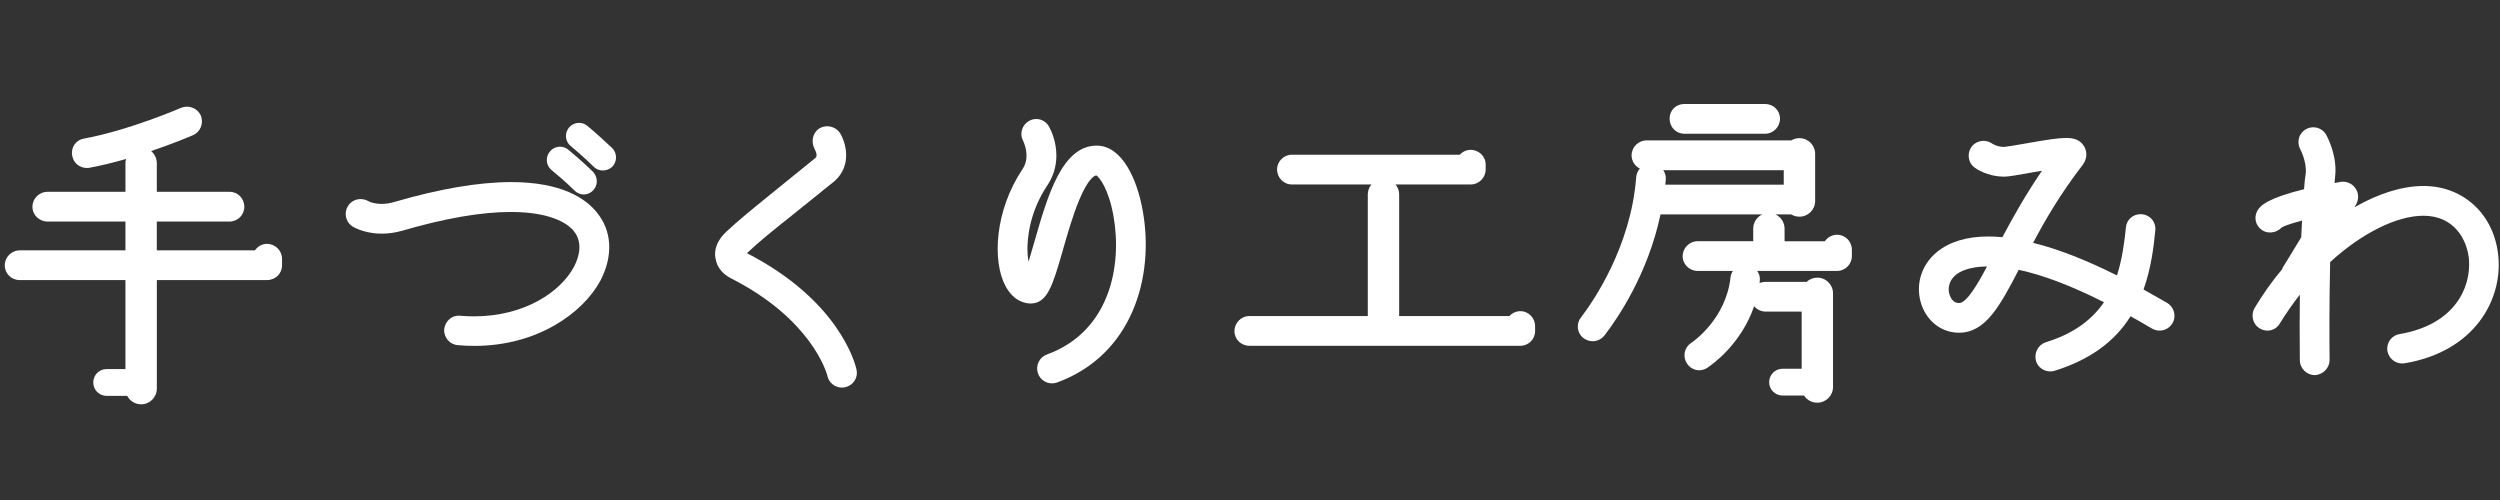
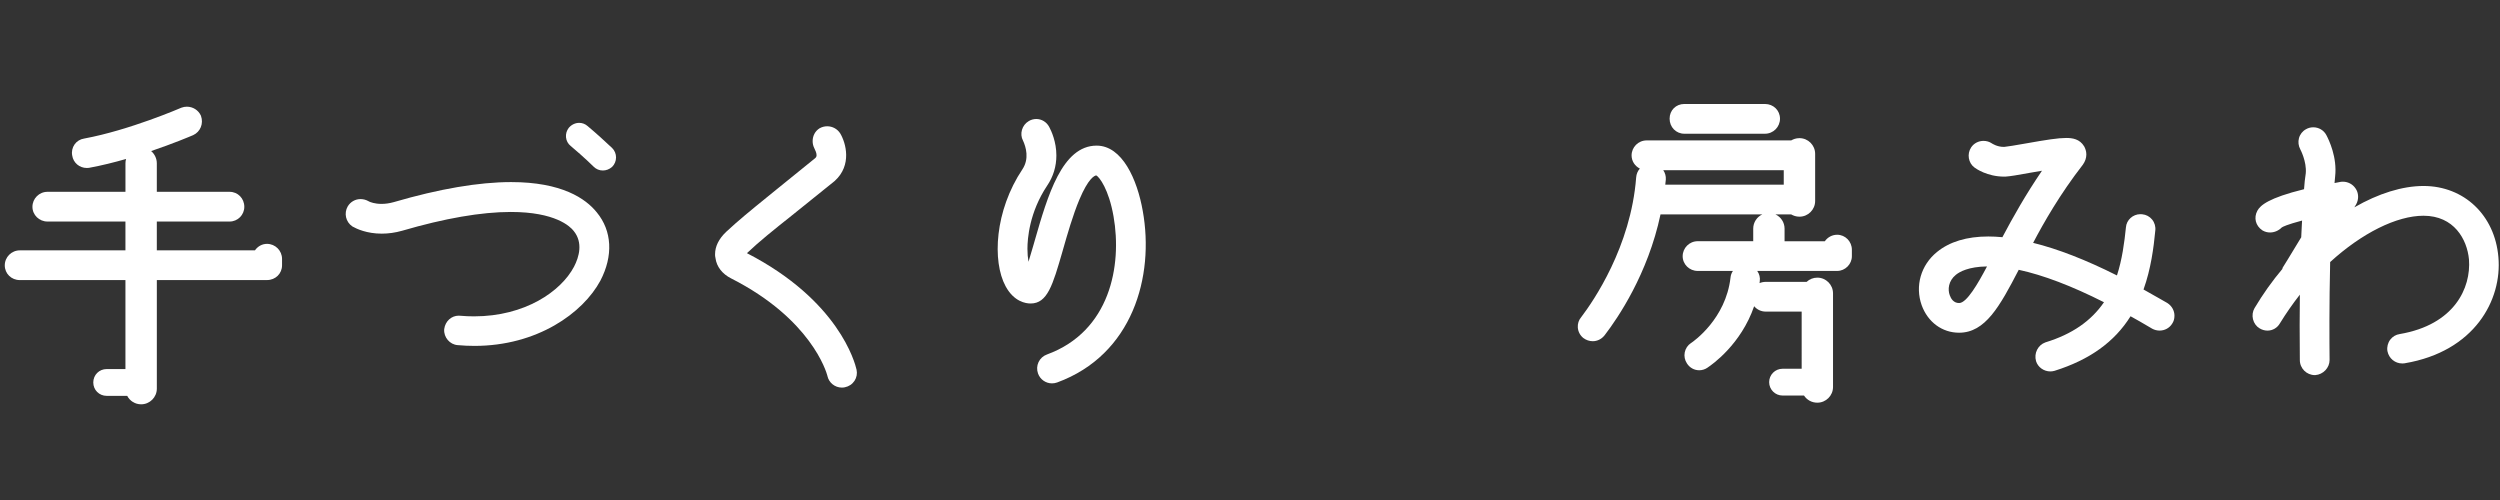
<svg xmlns="http://www.w3.org/2000/svg" version="1.1" viewBox="0 0 1200 240" xml:space="preserve">
  <rect x="0" y="0" width="1200" height="240" fill="#333333" stroke="none" />
  <style type="text/css">
	.st3{fill:#fff;}
</style>
  <g id="レイヤー_2">
    <g>
      <path class="st3" d="M128.16,117.05c-2.34,0-4.48,1.21-5.78,3.12H75.27v-13.83h34.94c3.89,0,7.06-3.17,7.06-7.06    c0-4.05-3.1-7.21-7.06-7.21H75.27v-13.7c0-2.32-1.07-4.44-2.72-5.86c10.64-3.61,18.65-7,20.18-7.65c3.45-1.59,5.06-5.54,3.75-9.2    l-0.04-0.13l-0.06-0.12c-1.18-2.55-3.8-4.2-6.69-4.2c-0.89,0-1.76,0.16-2.58,0.47l-0.05,0.01l-0.13,0.06    c-0.23,0.1-24.75,10.72-46.52,14.75c-1.9,0.28-3.54,1.28-4.63,2.83c-1.08,1.54-1.49,3.47-1.12,5.33c0.52,3.46,3.46,5.97,7.03,5.97    c0.34,0,0.69-0.02,1.03-0.07l0.12-0.02c5.9-1.08,11.93-2.59,17.67-4.24c-0.19,0.66-0.29,1.36-0.29,2.07v13.7H22.78    c-3.98,0-7.21,3.24-7.21,7.21c0,3.89,3.24,7.06,7.21,7.06h37.43v13.83H9.51c-3.98,0-7.22,3.24-7.22,7.21    c0,3.96,3.17,7.06,7.22,7.06h50.7v42.71H51.2c-3.61,0-6.43,2.83-6.43,6.43s2.83,6.43,6.43,6.43h9.86    c1.27,2.45,3.79,4.06,6.69,4.06c4.15,0,7.53-3.38,7.53-7.53v-52.11h52.89c4.05,0,7.21-3.1,7.21-7.06v-3.12    C135.37,120.29,132.14,117.05,128.16,117.05z" />
      <path class="st3" d="M293.54,70.75l-0.13-0.07c-0.23-0.21-0.59-0.55-1.08-1.01c-1.95-1.82-5.57-5.21-10.28-9.16    c-1.12-0.99-2.55-1.54-4.03-1.54c-1.83,0-3.62,0.82-4.89,2.26L273,61.38c-1.01,1.29-1.47,2.89-1.32,4.51    c0.16,1.67,0.96,3.16,2.27,4.19c6.5,5.45,10.97,9.9,11.01,9.94c1.17,1.17,2.73,1.82,4.4,1.82c1.6,0,3.16-0.6,4.39-1.69l0.13-0.12    c1.15-1.15,1.82-2.78,1.82-4.46s-0.66-3.31-1.82-4.46L293.54,70.75z" />
      <path class="st3" d="M245.33,87.4c-15.51,0-34.47,3.24-56.33,9.62c-2.02,0.57-4,0.85-5.89,0.85c-3.27,0-5.36-0.86-5.98-1.15    l-0.02-0.02l-0.39-0.21c-1.13-0.61-2.4-0.93-3.65-0.93c-2.51,0-4.79,1.27-6.14,3.47c-1.93,3.3-0.97,7.53,2.18,9.63l0.1,0.08    l0.17,0.08c1.77,1,6.66,3.33,13.86,3.33c3.2,0,6.47-0.46,9.77-1.39c20.47-5.98,38.02-9.02,52.16-9.02    c21.42,0,28.52,6.95,30.21,9.12c4.55,5.63,2.59,12.45,0.15,17.16c-6.26,11.86-23.54,23.83-48.01,23.83    c-2.13,0-4.31-0.09-6.47-0.28c-0.29-0.04-0.58-0.05-0.86-0.05c-3.54,0-6.46,2.69-6.96,6.39l-0.02,0.18    c-0.27,3.83,2.71,7.3,6.47,7.57c2.69,0.24,5.39,0.37,8.04,0.37c0,0,0,0,0.01,0c30.11,0,52.05-15.71,60.46-31.32    c6.23-11.93,5.59-23.89-1.73-32.77C281.12,95.3,269.67,87.4,245.33,87.4z" />
-       <path class="st3" d="M264.63,81.55l0.1,0.08c6.14,5,10.47,9.25,10.96,9.74c1.16,1.26,2.8,1.98,4.51,1.98c1.72,0,3.36-0.73,4.52-2    c2.3-2.36,2.33-6.18,0.06-8.74l-0.12-0.13c-0.49-0.49-4.99-4.95-11.85-10.6c-1.08-0.94-2.49-1.46-3.98-1.46    c-1.88,0-3.68,0.84-4.82,2.26C261.73,75.33,262,79.2,264.63,81.55z" />
      <path class="st3" d="M358.53,121.52c6.04-5.73,12.27-10.7,21.69-18.2l1.15-0.92l19.2-15.46l0.14-0.12    c8.33-7.57,5.33-18.23,2.58-22.81l-0.08-0.12c-1.37-2.05-3.67-3.28-6.15-3.28c-1.23,0-2.46,0.31-3.54,0.9l-0.17,0.1    c-2.06,1.29-3.28,3.58-3.28,6.13c0,1.17,0.24,2.24,0.74,3.27c0.06,0.15,0.14,0.33,0.24,0.53c0.31,0.65,0.9,1.86,0.9,2.91    c0,0.64-0.17,1.02-0.66,1.46l-18.85,15.26l-4.43,3.6c-7.87,6.4-13.56,11.02-19.48,16.54c-3.52,3.36-5.3,6.98-5.3,10.76    c0,0.49,0,1.09,0.21,1.85c0.52,4.05,3.25,7.58,7.52,9.72c38.36,19.47,45.71,44.94,46.16,46.64l0.04,0.18    c0.69,3.24,3.61,5.58,6.93,5.58c0.49,0,0.99-0.05,1.44-0.15c1.93-0.39,3.57-1.48,4.63-3.09c1.04-1.58,1.39-3.47,0.99-5.34    C410.4,174.11,402.61,144.22,358.53,121.52z" />
      <path class="st3" d="M526.39,69.9c-16.6,0-23.54,24.13-29.67,45.43l-0.78,2.71c-0.68,2.35-1.47,5.11-2.26,7.62    c-0.33-1.84-0.51-3.95-0.51-6.24c0-4.84,0.92-17.5,9.47-30.32c2.93-4.32,4.42-9.2,4.42-14.49c0-6.56-2.4-11.74-3.43-13.66    l-0.05-0.09c-1.24-2.31-3.61-3.74-6.18-3.74c-1.28,0-2.54,0.36-3.6,1.01c-3.26,1.9-4.49,6.16-2.75,9.38    c0.02,0.05,0.04,0.1,0.07,0.15c1.31,2.89,3.01,8.5-0.33,13.56c-13.33,19.92-14.59,44.2-8.11,56.17c4.04,7.48,9.74,8.29,12.01,8.29    c8.07,0,10.62-8.81,15.25-24.8l0.37-1.3c1.97-6.9,4.67-16.34,7.8-23.79c4.3-10.23,7.23-11.47,8.09-11.6    c1.5,0.77,6.03,6.66,8.3,19.67c4.17,23.66-1.7,55.22-31.93,66.28c-1.81,0.65-3.26,1.95-4.07,3.68c-0.8,1.71-0.89,3.66-0.25,5.46    c1.01,2.84,3.7,4.74,6.7,4.74c0.83,0,1.65-0.14,2.47-0.43c36.26-13.29,46.77-50.93,41.11-82.33    C545.87,86.1,538.64,69.9,526.39,69.9z" />
-       <path class="st3" d="M729.79,149.36c-2.01,0-3.94,0.88-5.28,2.34H671.6V93.35c0-1.83-0.65-3.5-1.74-4.81h36.05    c3.98,0,7.21-3.24,7.21-7.22v-2.34c0-3.89-3.24-7.06-7.21-7.06c-2.01,0-3.89,0.88-5.19,2.34h-80.67c-3.83,0-7.06,3.23-7.06,7.06    c0,3.98,3.17,7.22,7.06,7.22h38.23c-1.08,1.3-1.74,2.98-1.74,4.81v58.35h-56.79c-3.98,0-7.21,3.24-7.21,7.22    c0,3.96,3.17,7.06,7.21,7.06h130.04c3.89,0,7.06-3.17,7.06-7.06v-2.34C736.85,152.6,733.69,149.36,729.79,149.36z" />
      <path class="st3" d="M808.47,64.19h38.72c3.98,0,7.21-3.24,7.21-7.22c0-3.96-3.17-7.06-7.21-7.06h-38.72    c-4.02,0-7.06,3.03-7.06,7.06C801.41,61.03,804.51,64.19,808.47,64.19z" />
      <path class="st3" d="M881.84,112.68c-2.41,0-4.6,1.21-5.92,3.12h-19.33v-6.05c0-3.03-1.79-5.64-4.37-6.83h7.55    c1.02,0.58,2.33,1.09,3.97,1.09c4.15,0,7.53-3.38,7.53-7.53V73.84c0-4.15-3.38-7.53-7.53-7.53c-1.65,0-2.95,0.51-3.97,1.09h-69.4    c-3.98,0-7.21,3.24-7.21,7.21c0,2.75,1.61,5.13,3.96,6.3c-1,1.15-1.65,2.62-1.76,4.25c-2.54,33.35-20.69,59.57-26.19,66.81    c-0.07,0.09-0.12,0.16-0.17,0.23c-1.2,1.39-1.78,3.17-1.65,5.02c0.14,1.93,1.08,3.73,2.56,4.95l0.1,0.08c1.34,1,2.9,1.53,4.5,1.53    c2.12,0,4.13-0.96,5.53-2.64l0.08-0.09l0.27-0.35c6.08-7.93,20.6-29.13,26.66-57.8h48.88c-2.58,1.19-4.38,3.81-4.38,6.83v6.05    h-26.66c-3.98,0-7.21,3.24-7.21,7.21c0,3.89,3.24,7.06,7.21,7.06h16.91c-0.65,0.95-1.06,2.06-1.16,3.27    c-2.28,19.71-17.65,30.47-18.79,31.24l-0.03,0.01l-0.15,0.1c-1.58,1.05-2.64,2.65-3,4.51c-0.35,1.82,0.02,3.67,1.04,5.23    c1.3,2.08,3.5,3.32,5.91,3.32c1.38,0,2.73-0.41,3.9-1.19l-0.01-0.01c2.27-1.48,16.17-11.2,22.48-29.54    c1.32,1.58,3.31,2.58,5.52,2.58h17.29V177h-9.18c-3.55,0-6.43,2.89-6.43,6.43s2.89,6.43,6.43,6.43h10.3    c1.41,2.14,3.74,3.43,6.4,3.43c4.15,0,7.53-3.38,7.53-7.53v-44.96c0-4.15-3.38-7.53-7.53-7.53c-1.96,0-3.79,0.74-5.14,2.03H847.5    c-1.04,0-2.03,0.22-2.92,0.6c0.04-0.31,0.08-0.62,0.11-0.93c0.25-1.73-0.19-3.46-1.22-4.92h38.37c3.83,0,7.06-3.23,7.06-7.06    v-3.12C888.9,115.91,885.74,112.68,881.84,112.68z M798.36,81.68h57.84v6.96h-56.87c0.1-0.79,0.19-1.59,0.26-2.42    C799.71,84.54,799.25,82.97,798.36,81.68z" />
      <path class="st3" d="M1040.32,145.45l-0.11-0.07c-1.33-0.76-2.65-1.51-3.96-2.26c-2.54-1.45-4.96-2.84-7.36-4.16    c3.56-9.89,4.89-20.2,5.65-28.26c0.24-1.9-0.32-3.84-1.52-5.32c-1.18-1.45-2.91-2.37-4.75-2.53c-0.29-0.04-0.57-0.05-0.86-0.05    c-3.65,0-6.71,2.82-6.96,6.32c-0.73,7.21-1.82,15.44-4.31,23.09c-14.92-7.5-28.42-12.74-40.24-15.64    c5.18-9.85,12.9-23.38,23.83-37.46l0.07-0.1c1.08-1.51,1.65-3.2,1.65-4.87c0-1.61-0.54-2.88-0.94-3.68l-0.06-0.11l-0.06-0.11    c-2.16-3.54-5.58-4.02-8.64-4.02c-3.83,0-9.49,0.88-19.27,2.62c-5.02,0.9-8.99,1.53-10.43,1.67c-0.08,0-0.17,0-0.25,0    c-3.22,0-5.62-1.63-5.71-1.69c-1.18-0.79-2.56-1.2-4-1.2c-2.42,0-4.64,1.17-5.94,3.13c-2.1,3.16-1.35,7.51,1.63,9.68    c0.59,0.45,6.04,4.35,14.27,4.35c0.18,0,0.37,0,0.55-0.01l0.15-0.01c2.14-0.15,5.44-0.67,12.21-1.92c1.51-0.29,3.32-0.6,5.19-0.89    c-7.89,11.55-13.98,22.43-19,31.9c-2.33-0.22-4.6-0.34-6.75-0.34c-10.32,0-18.62,2.51-24.67,7.46    c-7.71,6.27-10.59,16.28-7.33,25.52c2.96,8.15,9.85,13.21,17.96,13.21c12.54,0,19.49-12.55,28.63-30.2    c11.75,2.54,25.49,7.77,40.92,15.57c-6.19,9.04-15.38,15.35-27.97,19.22l-0.13,0.04c-3.61,1.29-5.6,5.22-4.51,9.02    c0.89,2.9,3.72,4.93,6.86,4.93c0.67,0,1.34-0.09,2.05-0.3c16.81-5.28,28.77-13.86,36.45-26.18c3,1.63,6.04,3.42,9.23,5.29    l1.18,0.69c1.09,0.59,2.31,0.9,3.54,0.9c2.47,0,4.75-1.26,6.01-3.29c0.74-1.06,1.12-2.35,1.12-3.84    C1043.76,149.13,1042.44,146.78,1040.32,145.45z M940.38,145.46c-2.64,0-3.91-2.05-4.52-3.8c-0.95-2.61-0.74-6.74,2.97-9.76    c1.8-1.47,6.12-3.9,14.94-4.01C949.47,136.05,944.04,145.46,940.38,145.46z" />
      <path class="st3" d="M1199.23,123.39c-1.7-20.09-16.48-34.12-35.93-34.12c-10.14,0-21.63,3.58-33.21,10.25l0.86-1.42    c1.38-2.47,1.24-5.56-0.33-7.72c-1.35-1.98-3.61-3.17-6.04-3.17c-0.25,0-0.51,0.01-0.76,0.04l-0.13,0.01l-0.13,0.02    c-0.71,0.13-2.68,0.52-2.99,0.58c0-0.02,0-0.04,0.01-0.06c0.11-1.05,0.21-2.07,0.28-3.06c1.05-9.19-2.95-17.54-4.25-19.97    c-1.22-2.26-3.61-3.67-6.25-3.67c-1.23,0-2.43,0.32-3.48,0.92c-1.68,0.92-2.88,2.45-3.38,4.3c-0.48,1.79-0.25,3.69,0.65,5.38    c0.03,0.06,3.11,5.81,2.62,11.47c-0.37,2.37-0.65,4.93-0.83,7.65c-17.09,4.22-20.96,7.72-22.41,10.34    c-1.82,3.38-0.84,7.23,2.38,9.38l0.15,0.1c1.07,0.62,2.3,0.95,3.57,0.95c2.08,0,4.15-0.9,5.62-2.41c0.52-0.35,2.55-1.4,9.75-3.31    c-0.04,0.71-0.08,1.41-0.12,2.12c-0.11,1.94-0.21,3.9-0.29,5.9c-4.63,7.74-9.05,14.83-9.1,14.9l0.19,0.13    c-4.97,5.89-9.51,12.27-13.51,18.99c-0.91,1.56-1.18,3.51-0.73,5.33c0.46,1.87,1.63,3.47,3.16,4.36c1.16,0.71,2.47,1.09,3.79,1.09    c2.49,0,4.78-1.35,6-3.54c3.01-4.88,6.21-9.46,9.55-13.71c-0.13,9.62-0.14,19.74-0.02,30.21c0.01,0.63,0.01,1.04,0.01,1.19    c0,3.98,3.24,7.21,7.21,7.21h0.11l0.11-0.01c3.77-0.27,6.84-3.5,6.84-7.21l0-0.45c-0.08-7.35-0.2-26.4,0.28-46.6    c15.29-13.94,31.97-22.23,44.8-22.23c14.67,0,20.93,11.32,21.83,20.96c1.06,13.73-7.01,31.34-33.22,35.83    c-1.83,0.26-3.45,1.21-4.56,2.68c-1.15,1.52-1.66,3.49-1.38,5.39l0.03,0.16c0.69,3.47,3.63,5.89,7.14,5.89    c0.34,0,0.69-0.02,1.04-0.07l0.1-0.02C1187.79,168.73,1201.07,143.98,1199.23,123.39z" />
    </g>
  </g>
</svg>